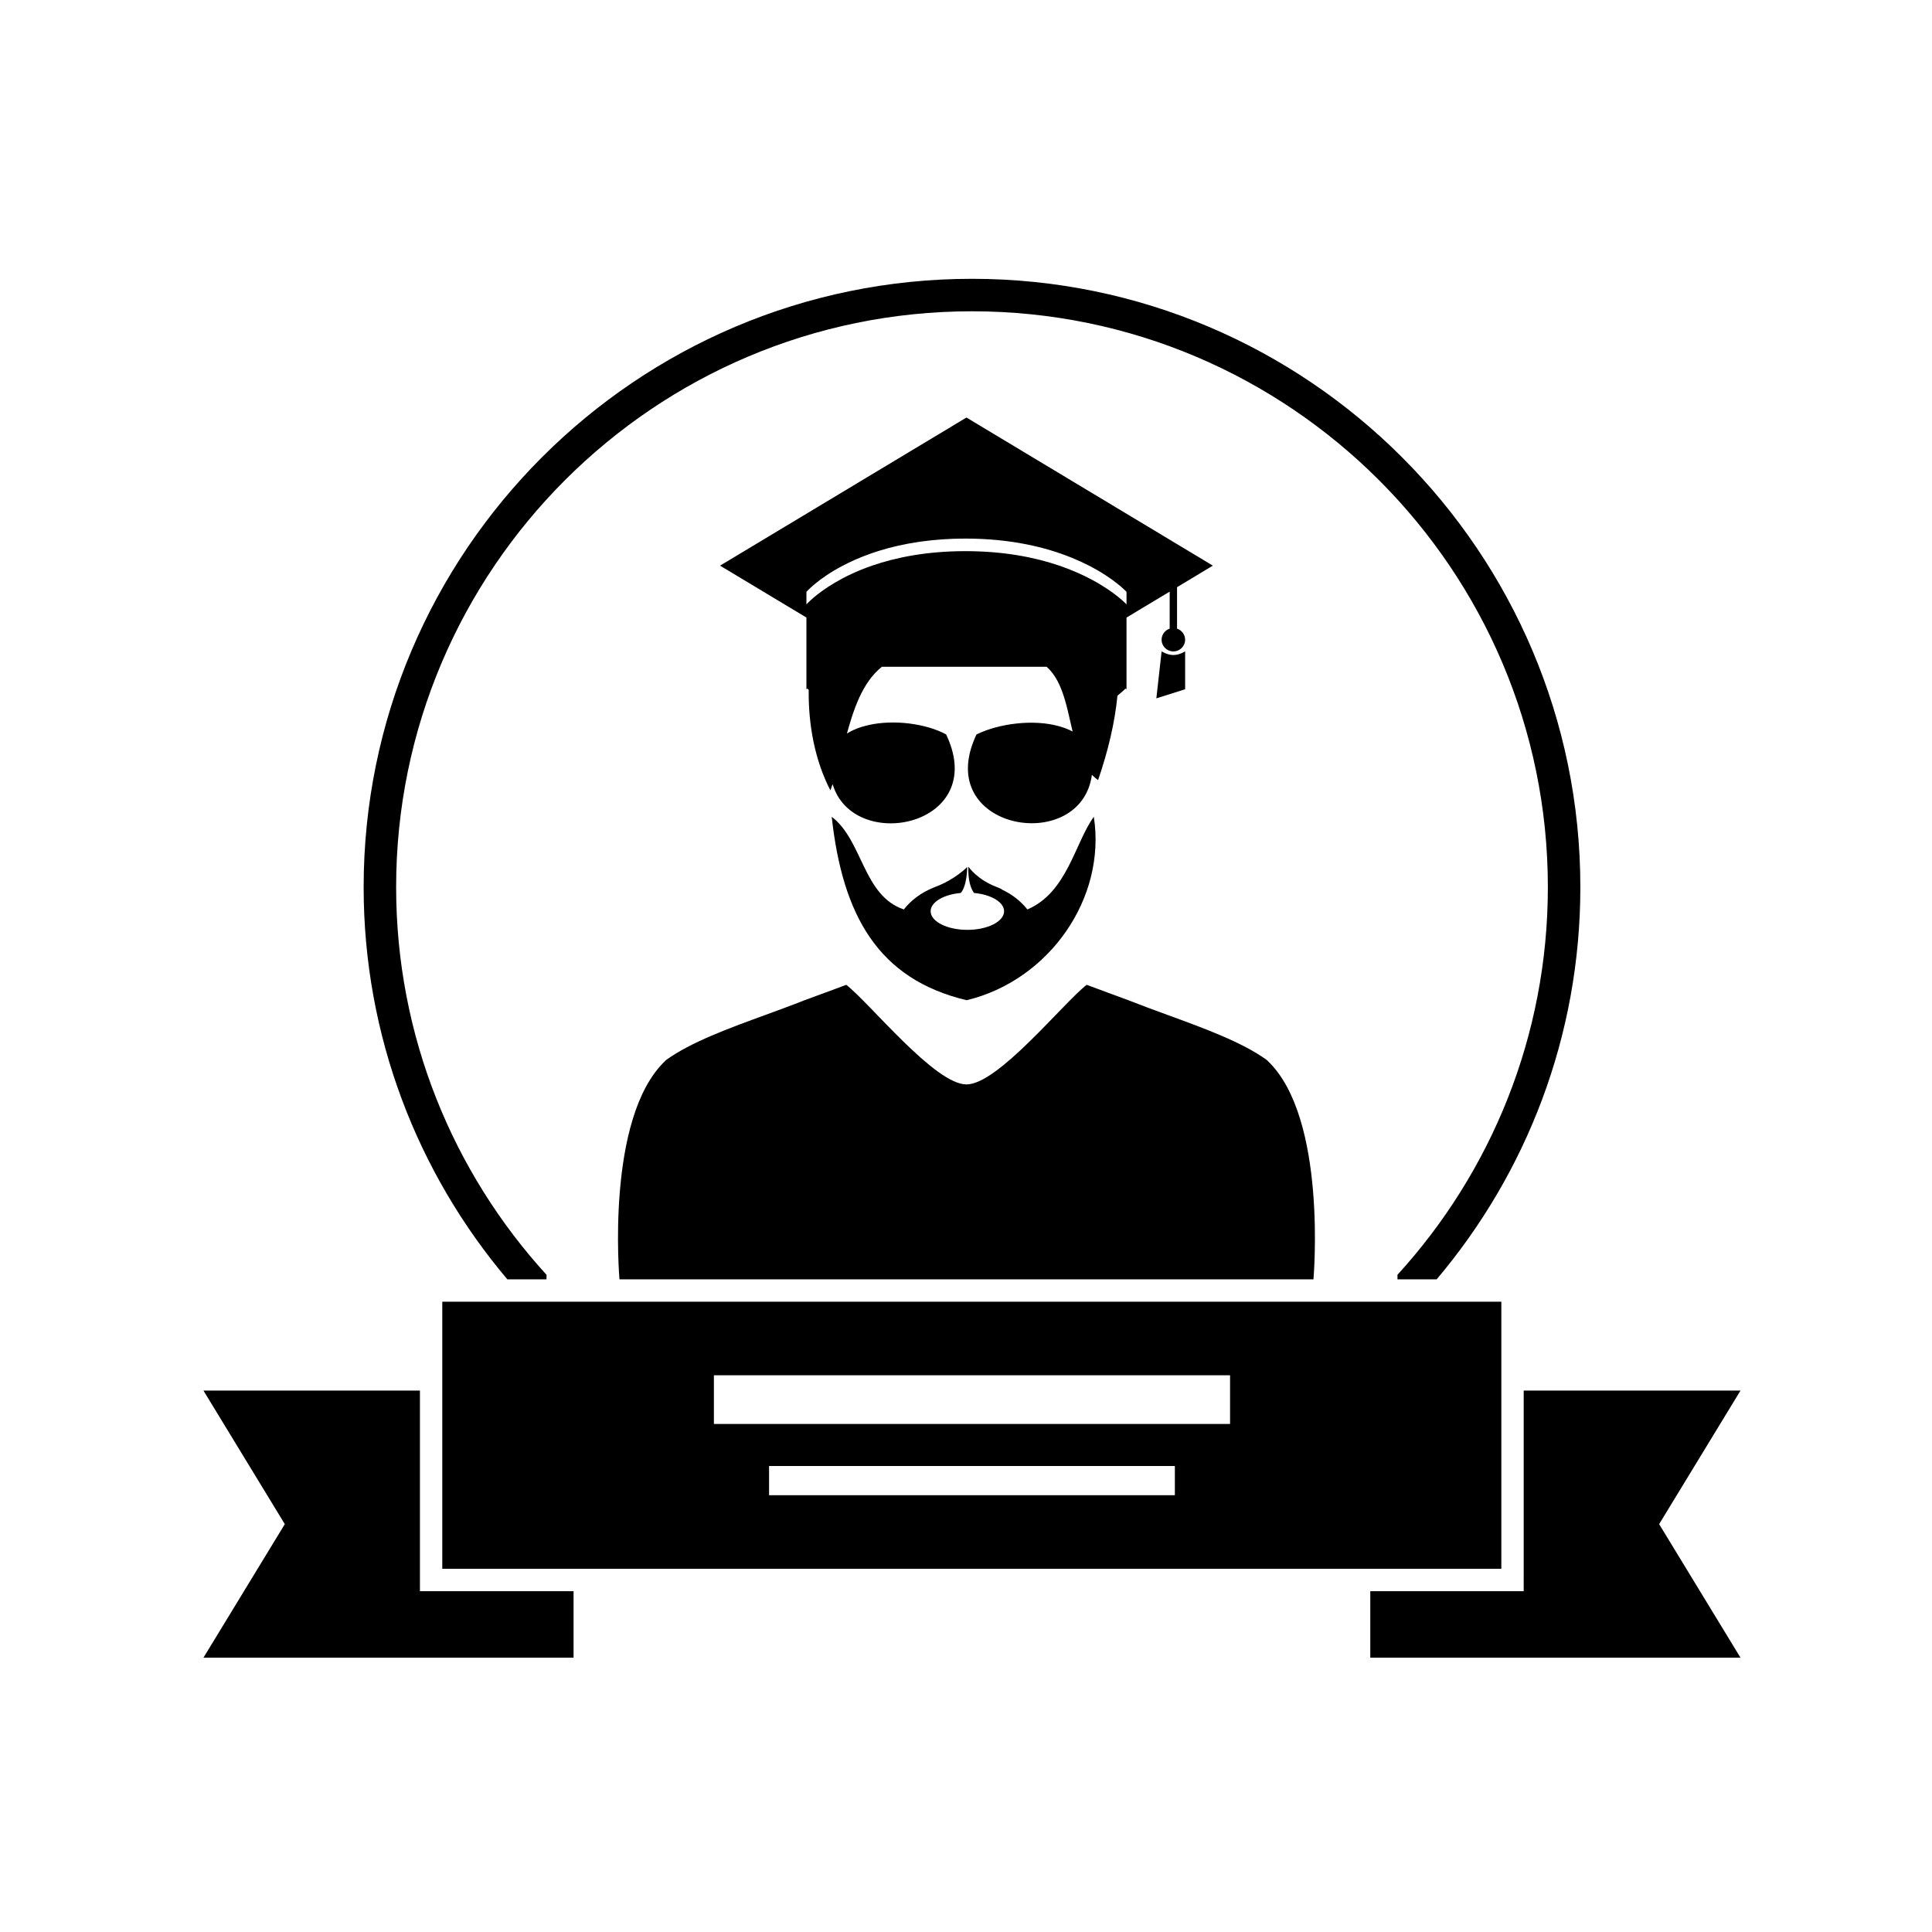
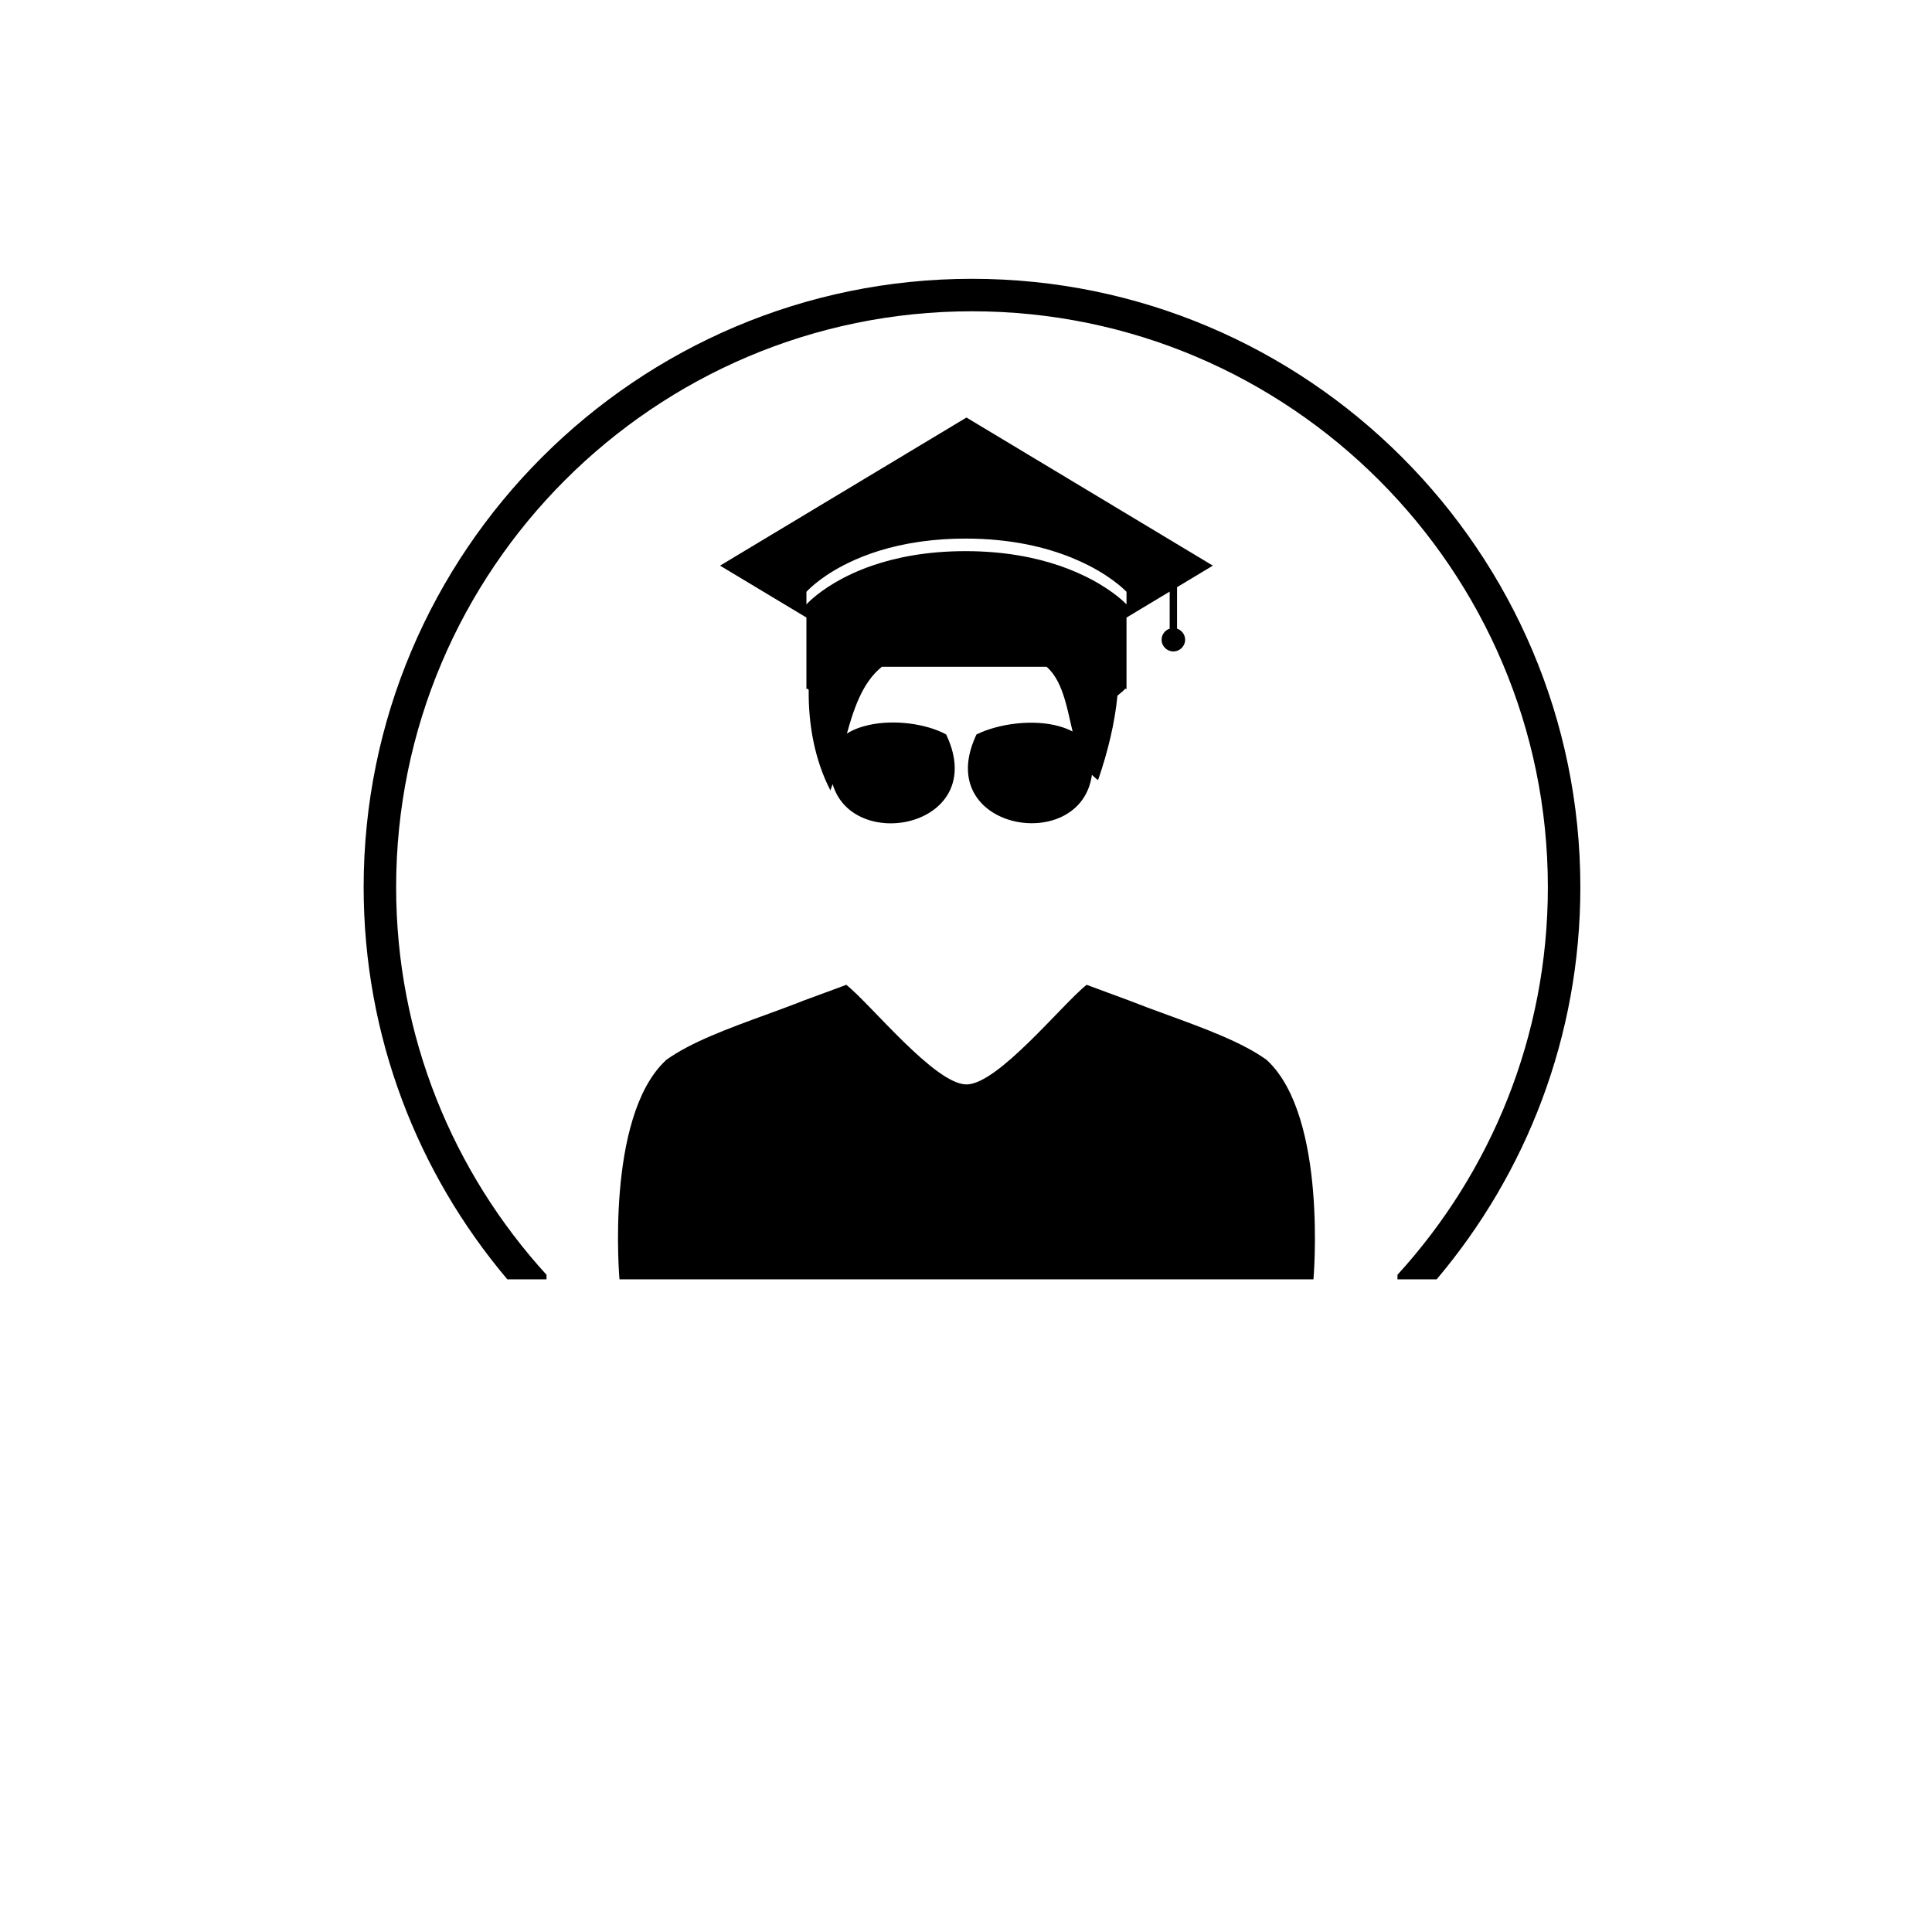
<svg xmlns="http://www.w3.org/2000/svg" fill="#000000" width="800px" height="800px" version="1.1" viewBox="144 144 512 512">
  <g>
    <path d="m288.83 483.04c0-0.402 0.004-0.797 0.008-1.195-24.75-27.137-39.859-63.203-39.859-102.74 0-84.148 68.461-152.61 152.61-152.61 84.148 0 152.61 68.461 152.61 152.61 0 39.531-15.109 75.598-39.855 102.73v1.203h10.383c23.742-28.086 38.082-64.363 38.082-103.93 0-88.895-72.324-161.22-161.22-161.22-88.895 0-161.22 72.324-161.22 161.22 0 39.57 14.34 75.848 38.082 103.93z" />
-     <path d="m255.29 512.52h-57.371l21.559 35.391-21.559 35.391h98.082v-17.621h-40.711z" />
-     <path d="m605.25 512.52h-57.453v49.801l-0.004 3.359h-40.652v17.621h98.109l-21.559-35.391z" />
-     <path d="m261.21 559.75h280.66v-70.789h-280.66zm194.14-19.5h-107.54v-7.742h107.54zm-122.16-31.789h136.79v12.902l-136.79 0.004z" />
    <path d="m465.42 293.9-65.297-39.25-65.297 39.25 22.883 13.754v19.012s0.09-0.074 0.246-0.195c0.09 0.094 0.215 0.219 0.359 0.359-0.117 9.23 1.625 18.652 5.742 26.621 0.207-0.539 0.402-1.094 0.598-1.648 5.356 18.129 40.098 11.449 30.777-11.594-0.211-0.52-0.434-1.039-0.688-1.574-5.289-2.867-13.781-4.012-20.559-2.488-2.137 0.48-4.102 1.215-5.742 2.254 0.383-1.395 0.785-2.773 1.215-4.121 0.609-1.891 1.285-3.719 2.07-5.43 1.48-3.223 3.363-6.051 5.973-8.145h43.66c2.434 2.129 3.824 5.293 4.863 8.82 0.555 1.887 1.008 3.875 1.457 5.863 0.191 0.828 0.379 1.656 0.574 2.477-1.07-0.578-2.258-1.031-3.516-1.387-6.902-1.961-16.113-0.723-21.961 2.16-0.27 0.562-0.504 1.113-0.719 1.656-9.613 23.941 28.438 30.102 31.309 9.043 0.5 0.508 1.035 0.98 1.637 1.387 2.644-7.691 4.441-15.23 5.129-22.363 1.086-0.867 1.797-1.539 2.144-1.883 0.164 0.121 0.258 0.195 0.258 0.195v-19.012l11.441-6.875v9.816c-1.242 0.41-2.141 1.559-2.141 2.93 0 1.711 1.398 3.102 3.117 3.102s3.117-1.387 3.117-3.102c0-1.371-0.902-2.519-2.141-2.93v-10.992zm-22.879 10.273s-2.945-3.219-9.246-6.578c-2.375-1.266-5.211-2.551-8.566-3.695-6.406-2.184-14.641-3.84-24.879-3.84-10.238 0-18.406 1.66-24.727 3.84-4.019 1.387-7.273 2.984-9.848 4.5-5.18 3.051-7.562 5.773-7.562 5.773v-3.332s3.008-3.453 9.652-6.941c0.48-0.25 0.984-0.504 1.5-0.754 4.668-2.262 10.906-4.434 18.875-5.578 0.254-0.035 0.512-0.074 0.77-0.105 3.457-0.461 7.223-0.734 11.332-0.734 12.074 0 21.352 2.309 28.137 5.059 1.695 0.688 3.242 1.402 4.629 2.113 6.781 3.488 9.93 6.941 9.93 6.941z" />
-     <path d="m451.84 316.62-1.395 12.449 7.629-2.41v-10.043s-1.488 0.973-3.117 0.973c-1.629 0-3.117-0.969-3.117-0.969z" />
    <path d="m320.32 425.12c-15.938 15.098-12.152 57.918-12.152 57.918h183.91s3.781-42.82-12.152-57.918l-0.223-0.219c-6.527-4.719-16.594-8.391-26.328-11.945-3.547-1.297-7.039-2.574-10.34-3.883-0.961-0.379-10.137-3.703-11.059-4.09-6.363 4.988-23.488 26.402-31.852 26.402-8.367 0-25.488-21.414-31.855-26.402-0.922 0.387-10.098 3.711-11.059 4.09-3.301 1.309-6.793 2.586-10.34 3.883-9.734 3.551-19.801 7.227-26.328 11.945z" />
-     <path d="m398.62 380.64c1.707-1.98 1.707-6.891 1.707-6.891s-3.164 3.324-8.5 5.301c-0.285 0.105-0.508 0.203-0.695 0.293-2.949 1.23-5.602 3.113-7.613 5.672-10.863-3.695-10.84-18.266-19.105-24.559 2.867 26.238 12.387 43.066 35.77 48.613 21.875-5.281 37.047-27.047 33.688-48.613-5.043 6.965-7.035 20.055-17.609 24.559-1.797-2.285-4.113-4.019-6.691-5.246-0.184-0.176-0.59-0.391-1.293-0.648-5.34-1.977-7.641-5.438-7.641-5.438s-0.332 4.445 1.477 6.957c4.535 0.422 7.977 2.43 7.977 4.848 0 2.727-4.359 4.934-9.73 4.934-5.375 0-9.734-2.207-9.734-4.934-0.004-2.422 3.449-4.434 7.996-4.848z" />
  </g>
</svg>